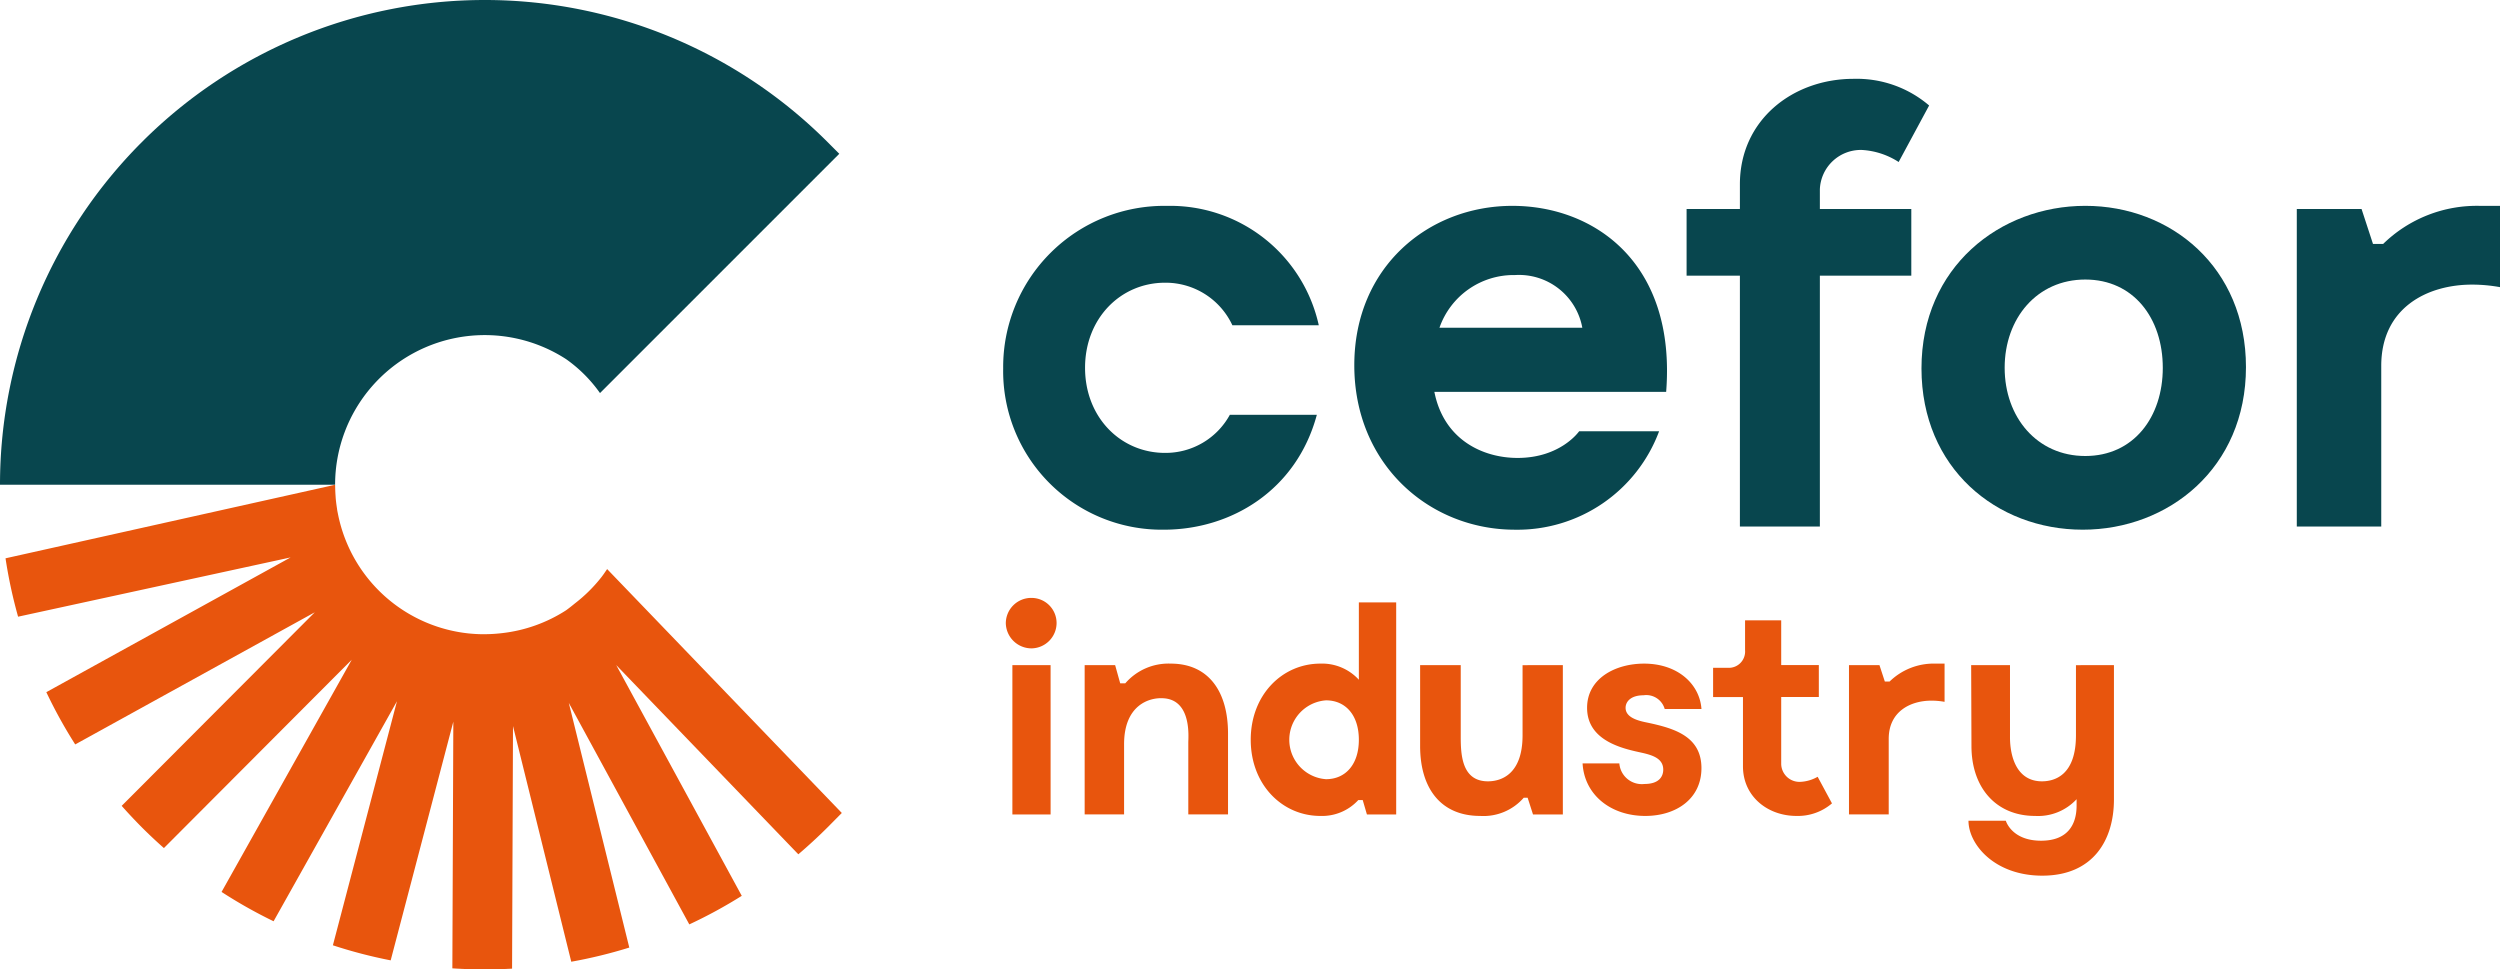
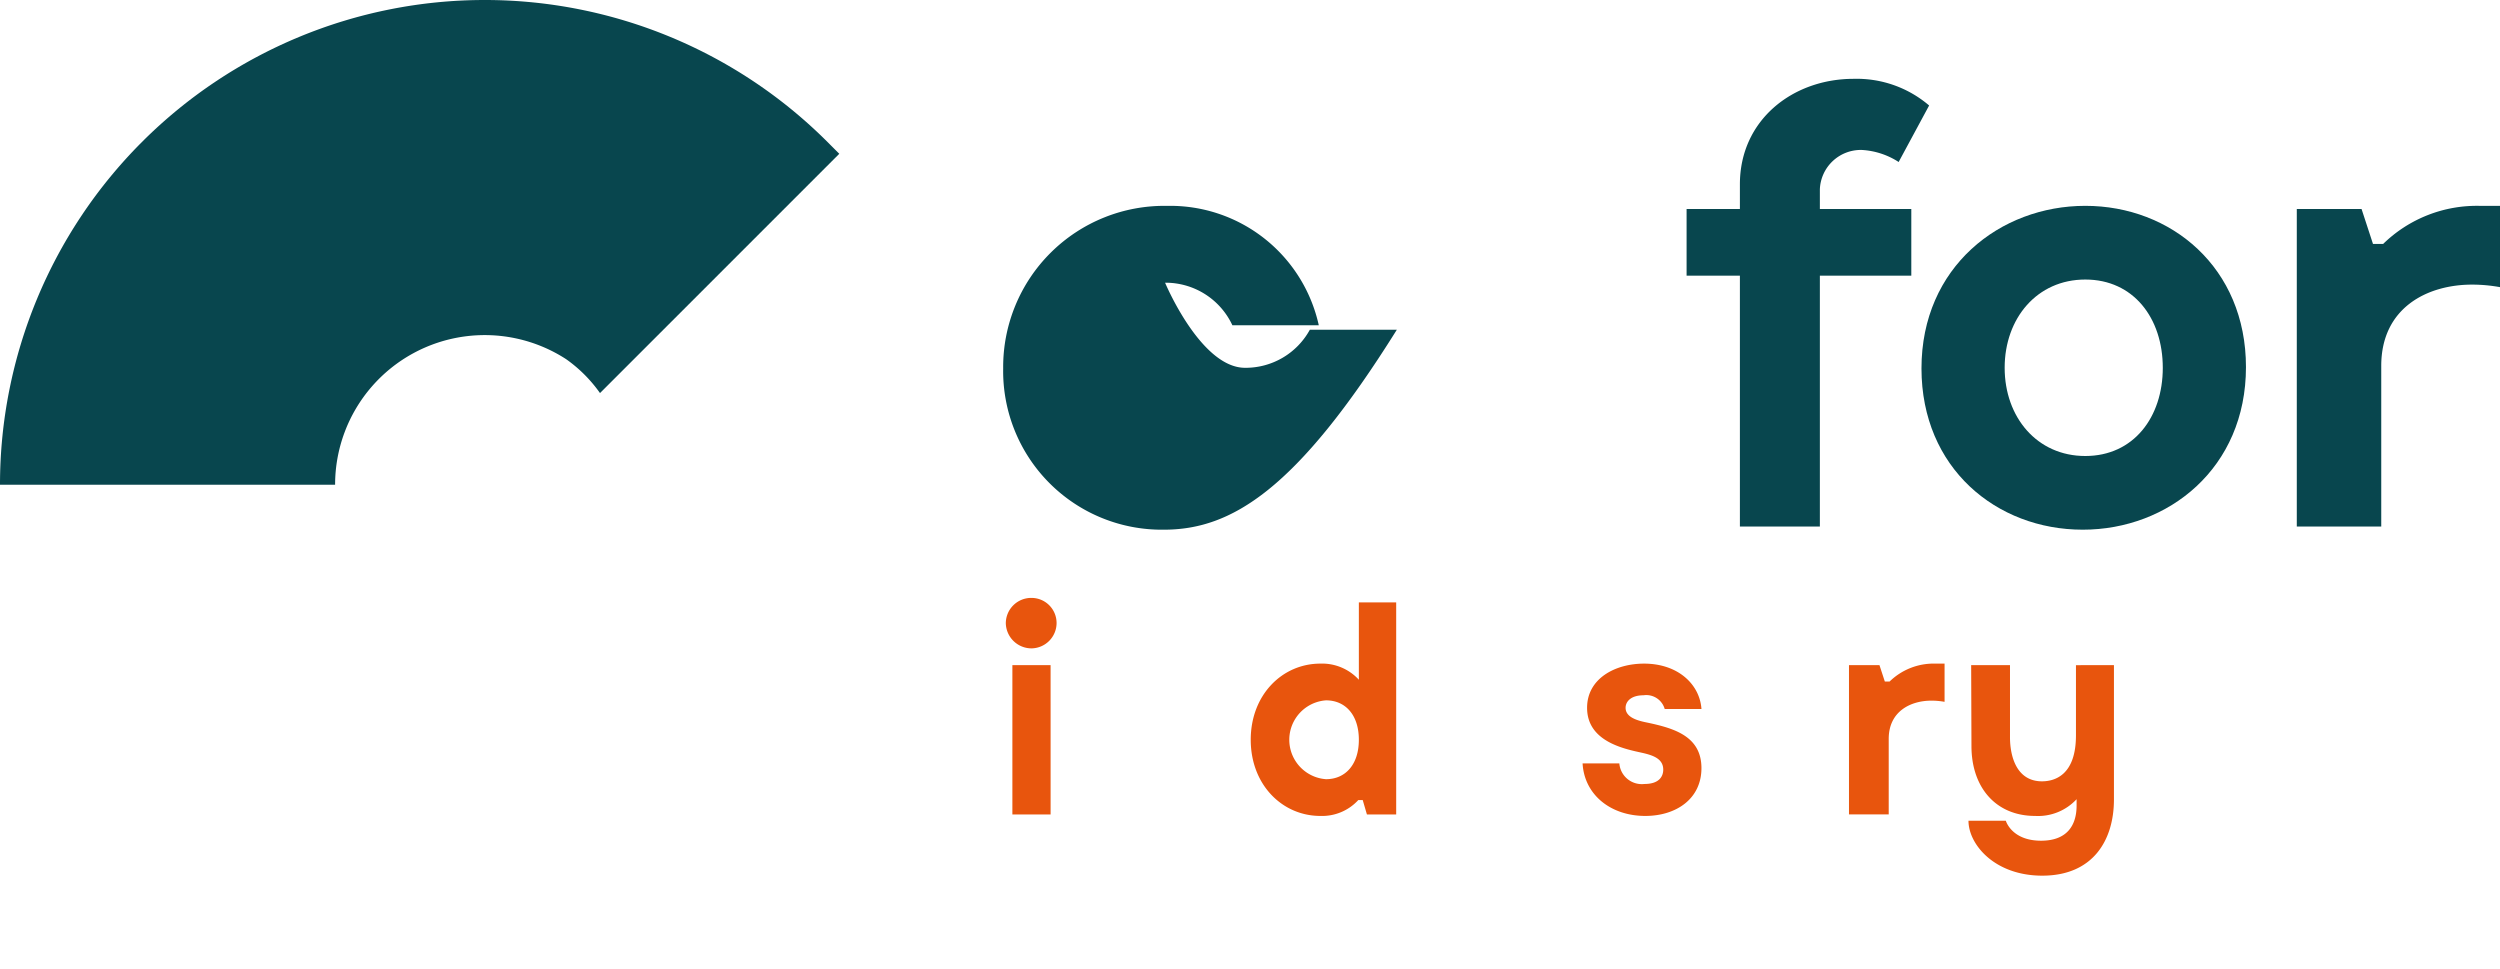
<svg xmlns="http://www.w3.org/2000/svg" width="272" height="105.475" viewBox="0 0 272 105.475">
  <defs>
    <style>.a{fill:#08464e;}.b{fill:#e8550d;}</style>
  </defs>
  <g transform="translate(8946 209)">
    <path class="a" d="M259.552,450.471a52.738,52.738,0,0,0-90.029,37.291h36.46a16.28,16.28,0,0,1,25.134-13.66,15.329,15.329,0,0,1,3.686,3.689l26.034-26.034Z" transform="translate(-9115.523 -644.025)" />
-     <path class="b" d="M236.339,563.531c-.206.3-.426.632-.652.917a16.279,16.279,0,0,1-2.878,2.836c-.289.241-.6.485-.933.728a16.206,16.206,0,0,1-6.956,2.486l-.169.019c-.327.034-.655.063-.984.078q-.41.021-.819.021c-.105,0-.21,0-.316,0q-.618-.013-1.227-.071h-.013a16.23,16.23,0,0,1-14.156-12.187l-.013-.051q-.087-.351-.159-.708c-.006-.031-.012-.061-.018-.091-.025-.127-.053-.253-.075-.381-.012-.071-.016-.141-.027-.211-.05-.318-.093-.638-.125-.961-.013-.134-.02-.268-.029-.4-.018-.246-.03-.492-.037-.74,0-.085-.01-.373-.011-.457l-35.859,8a52.492,52.492,0,0,0,1.367,6.353l29.65-6.449-26.578,14.66a52.232,52.232,0,0,0,3.144,5.687l26.064-14.377L183.52,589.293q1.066,1.2,2.208,2.35,1.163,1.163,2.388,2.242l20.439-20.494-14.167,25.266a52.184,52.184,0,0,0,5.66,3.192l13.423-23.938L206.5,604.463a52.273,52.273,0,0,0,6.288,1.639l6.816-25.97-.106,26.839c1.166.076,2.34.118,3.519.118,1,0,1.991-.031,2.979-.085l.1-26.395,6.34,25.642a52.352,52.352,0,0,0,6.313-1.541l-6.582-26.621,13.111,24.1a52.232,52.232,0,0,0,5.708-3.107l-13.66-25.107,19.814,20.588q1.631-1.389,3.166-2.918l1.565-1.579Z" transform="translate(-9116.282 -710.615)" />
    <g transform="translate(-8836.854 -200.423)">
-       <path class="a" d="M433.963,520.931a17.255,17.255,0,0,1-17.48-17.548A17.531,17.531,0,0,1,434.308,485.7a16.551,16.551,0,0,1,16.512,12.989h-9.4a8.014,8.014,0,0,0-7.323-4.629c-4.836,0-8.706,3.869-8.706,9.258s3.869,9.258,8.706,9.258a7.97,7.97,0,0,0,7.047-4.145h9.465C448.4,516.648,441.285,520.931,433.963,520.931Z" transform="translate(-416.483 -471.878)" />
-       <path class="a" d="M536.859,505.939H511.641c1.037,5.25,5.32,7.185,9.05,7.185,4.7,0,6.7-2.9,6.7-2.9h8.7a16.449,16.449,0,0,1-15.683,10.709c-9.327,0-17.479-7.116-17.479-17.894,0-10.709,8.083-17.341,17.2-17.341C528.983,485.7,537.964,491.845,536.859,505.939Zm-24.665-6.978h15.544a7.005,7.005,0,0,0-7.323-5.734A8.546,8.546,0,0,0,512.194,498.961Z" transform="translate(-464.727 -471.878)" />
+       <path class="a" d="M433.963,520.931a17.255,17.255,0,0,1-17.48-17.548A17.531,17.531,0,0,1,434.308,485.7a16.551,16.551,0,0,1,16.512,12.989h-9.4a8.014,8.014,0,0,0-7.323-4.629s3.869,9.258,8.706,9.258a7.97,7.97,0,0,0,7.047-4.145h9.465C448.4,516.648,441.285,520.931,433.963,520.931Z" transform="translate(-416.483 -471.878)" />
      <path class="a" d="M603.769,462.169a4.459,4.459,0,0,0-4.56,4.283v2.142h9.949v7.254h-9.949v27.29h-8.7v-27.29h-5.8v-7.254h5.8V465.9c0-6.978,5.734-11.469,12.367-11.469a12.123,12.123,0,0,1,8.221,2.9l-3.316,6.149A8.212,8.212,0,0,0,603.769,462.169Z" transform="translate(-510.354 -454.431)" />
      <path class="a" d="M642.545,503.383c0-11.054,8.567-17.687,17.824-17.687,9.328,0,17.48,6.7,17.48,17.548,0,10.985-8.429,17.687-17.756,17.687C650.7,520.931,642.545,514.229,642.545,503.383Zm26.254-.069c0-5.389-3.179-9.6-8.43-9.6s-8.774,4.214-8.774,9.6,3.524,9.6,8.774,9.6S668.8,508.7,668.8,503.314Z" transform="translate(-542.634 -471.878)" />
      <path class="a" d="M757.046,485.7v8.843a16.959,16.959,0,0,0-3.04-.276c-4.836,0-9.88,2.487-9.88,8.844v17.479h-9.189V486.042h7.047l1.243,3.8h1.106A14.576,14.576,0,0,1,754.9,485.7Z" transform="translate(-594.192 -471.878)" />
    </g>
    <g transform="translate(-8836.568 -143.948)">
      <g transform="translate(0)">
        <path class="b" d="M417.128,584.978a2.766,2.766,0,0,1,2.794-2.762,2.732,2.732,0,0,1,2.73,2.762,2.768,2.768,0,0,1-2.73,2.729A2.8,2.8,0,0,1,417.128,584.978Zm4.874,20.8h-4.159V589.527H422Z" transform="translate(-417.128 -582.216)" />
-         <path class="b" d="M452.138,605.995V614.8h-4.322v-7.831c0-.552.39-4.647-2.73-4.809-1.527-.1-4.257.747-4.257,5V614.8H436.54V598.553h3.315l.552,1.983h.552a6.22,6.22,0,0,1,4.939-2.145C450.091,598.391,452.138,601.51,452.138,605.995Z" transform="translate(-427.961 -591.242)" />
        <path class="b" d="M493.248,583.318V606.39h-3.185l-.455-1.56h-.487a5.335,5.335,0,0,1-4.127,1.722c-4.127,0-7.571-3.38-7.571-8.286s3.445-8.286,7.571-8.286a5.424,5.424,0,0,1,4.192,1.755v-8.416Zm-4.062,14.948c0-2.7-1.462-4.289-3.575-4.289a4.3,4.3,0,0,0,0,8.578C487.724,602.555,489.186,600.963,489.186,598.266Z" transform="translate(-450.775 -582.831)" />
-         <path class="b" d="M534.647,598.758v16.248H531.4l-.585-1.82h-.422a5.8,5.8,0,0,1-4.744,1.982c-4.322,0-6.531-3.055-6.531-7.6v-8.806h4.419v7.832c0,2.014.163,4.809,2.957,4.809,1.43,0,3.769-.747,3.769-5v-7.637Z" transform="translate(-474.041 -591.447)" />
        <path class="b" d="M565.745,601.836c-1.365,0-1.95.682-1.95,1.364,0,1.105,1.462,1.43,2.437,1.625,2.892.617,5.816,1.495,5.816,4.939,0,3.347-2.762,5.2-6.109,5.2-3.737,0-6.629-2.275-6.824-5.719h4a2.452,2.452,0,0,0,2.73,2.242c1.657,0,2.047-.877,2.047-1.56,0-1.2-1.137-1.56-2.242-1.819-1.917-.423-6.044-1.2-6.044-4.907,0-3.184,3.054-4.809,6.206-4.809,3.64,0,6.044,2.21,6.239,4.939h-4A2.083,2.083,0,0,0,565.745,601.836Z" transform="translate(-496.363 -591.242)" />
-         <path class="b" d="M604.181,607.649a5.7,5.7,0,0,1-3.867,1.365c-3.12,0-5.817-2.113-5.817-5.394v-7.539h-3.25V592.9h1.625a1.775,1.775,0,0,0,1.853-1.917V587.73h3.932V592.6h4.094v3.477h-4.094v7.279a1.987,1.987,0,0,0,2.08,1.95,4.155,4.155,0,0,0,1.885-.552Z" transform="translate(-514.294 -585.293)" />
        <path class="b" d="M635.1,598.391v4.159a7.967,7.967,0,0,0-1.43-.13c-2.275,0-4.647,1.17-4.647,4.159V614.8H624.7V598.553h3.315l.585,1.787h.52a6.857,6.857,0,0,1,4.972-1.949Z" transform="translate(-532.963 -591.242)" />
        <path class="b" d="M669.941,598.758v14.623c0,4.387-2.242,8.286-7.8,8.286-5.2,0-8.026-3.412-8.026-5.979h4.062s.617,2.177,3.834,2.177c2.73,0,3.867-1.56,3.867-3.834v-.683a5.716,5.716,0,0,1-4.517,1.82c-4.257,0-6.922-3.087-6.922-7.6l-.032-8.806h4.224v7.832c0,2.21.781,4.809,3.477,4.809,1.4,0,3.7-.682,3.7-5v-7.637Z" transform="translate(-549.376 -591.447)" />
      </g>
    </g>
  </g>
</svg>